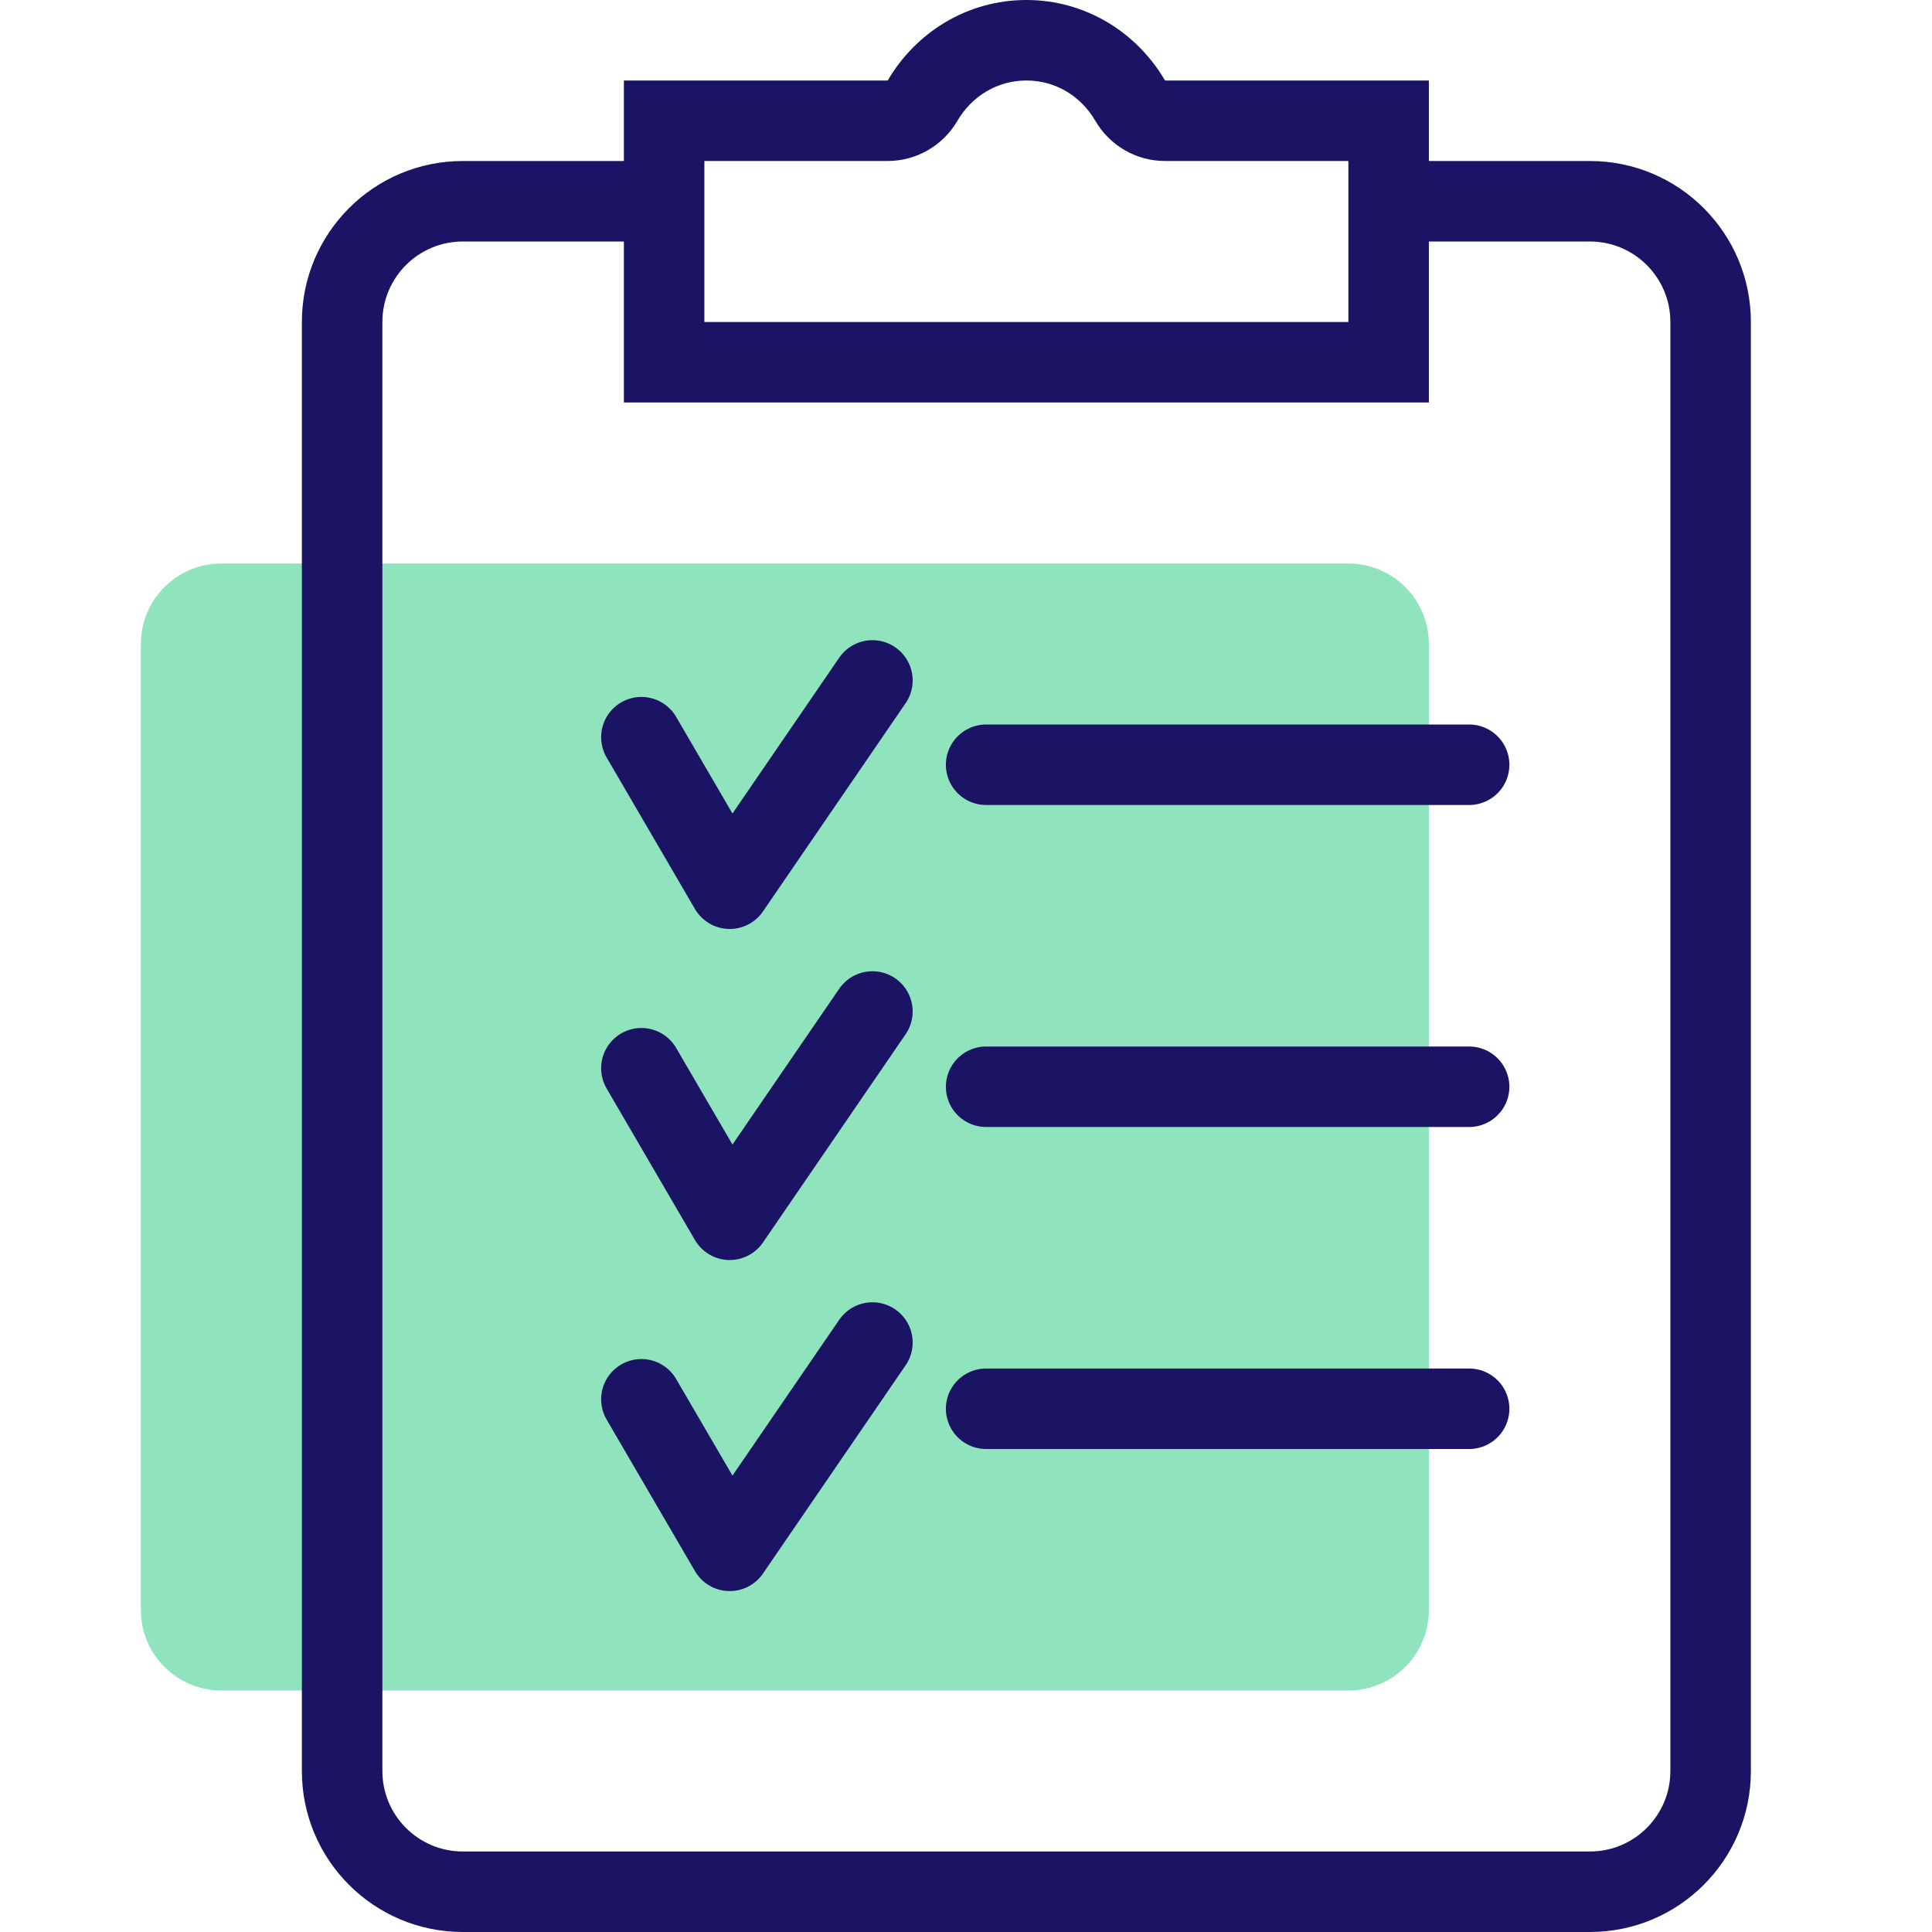
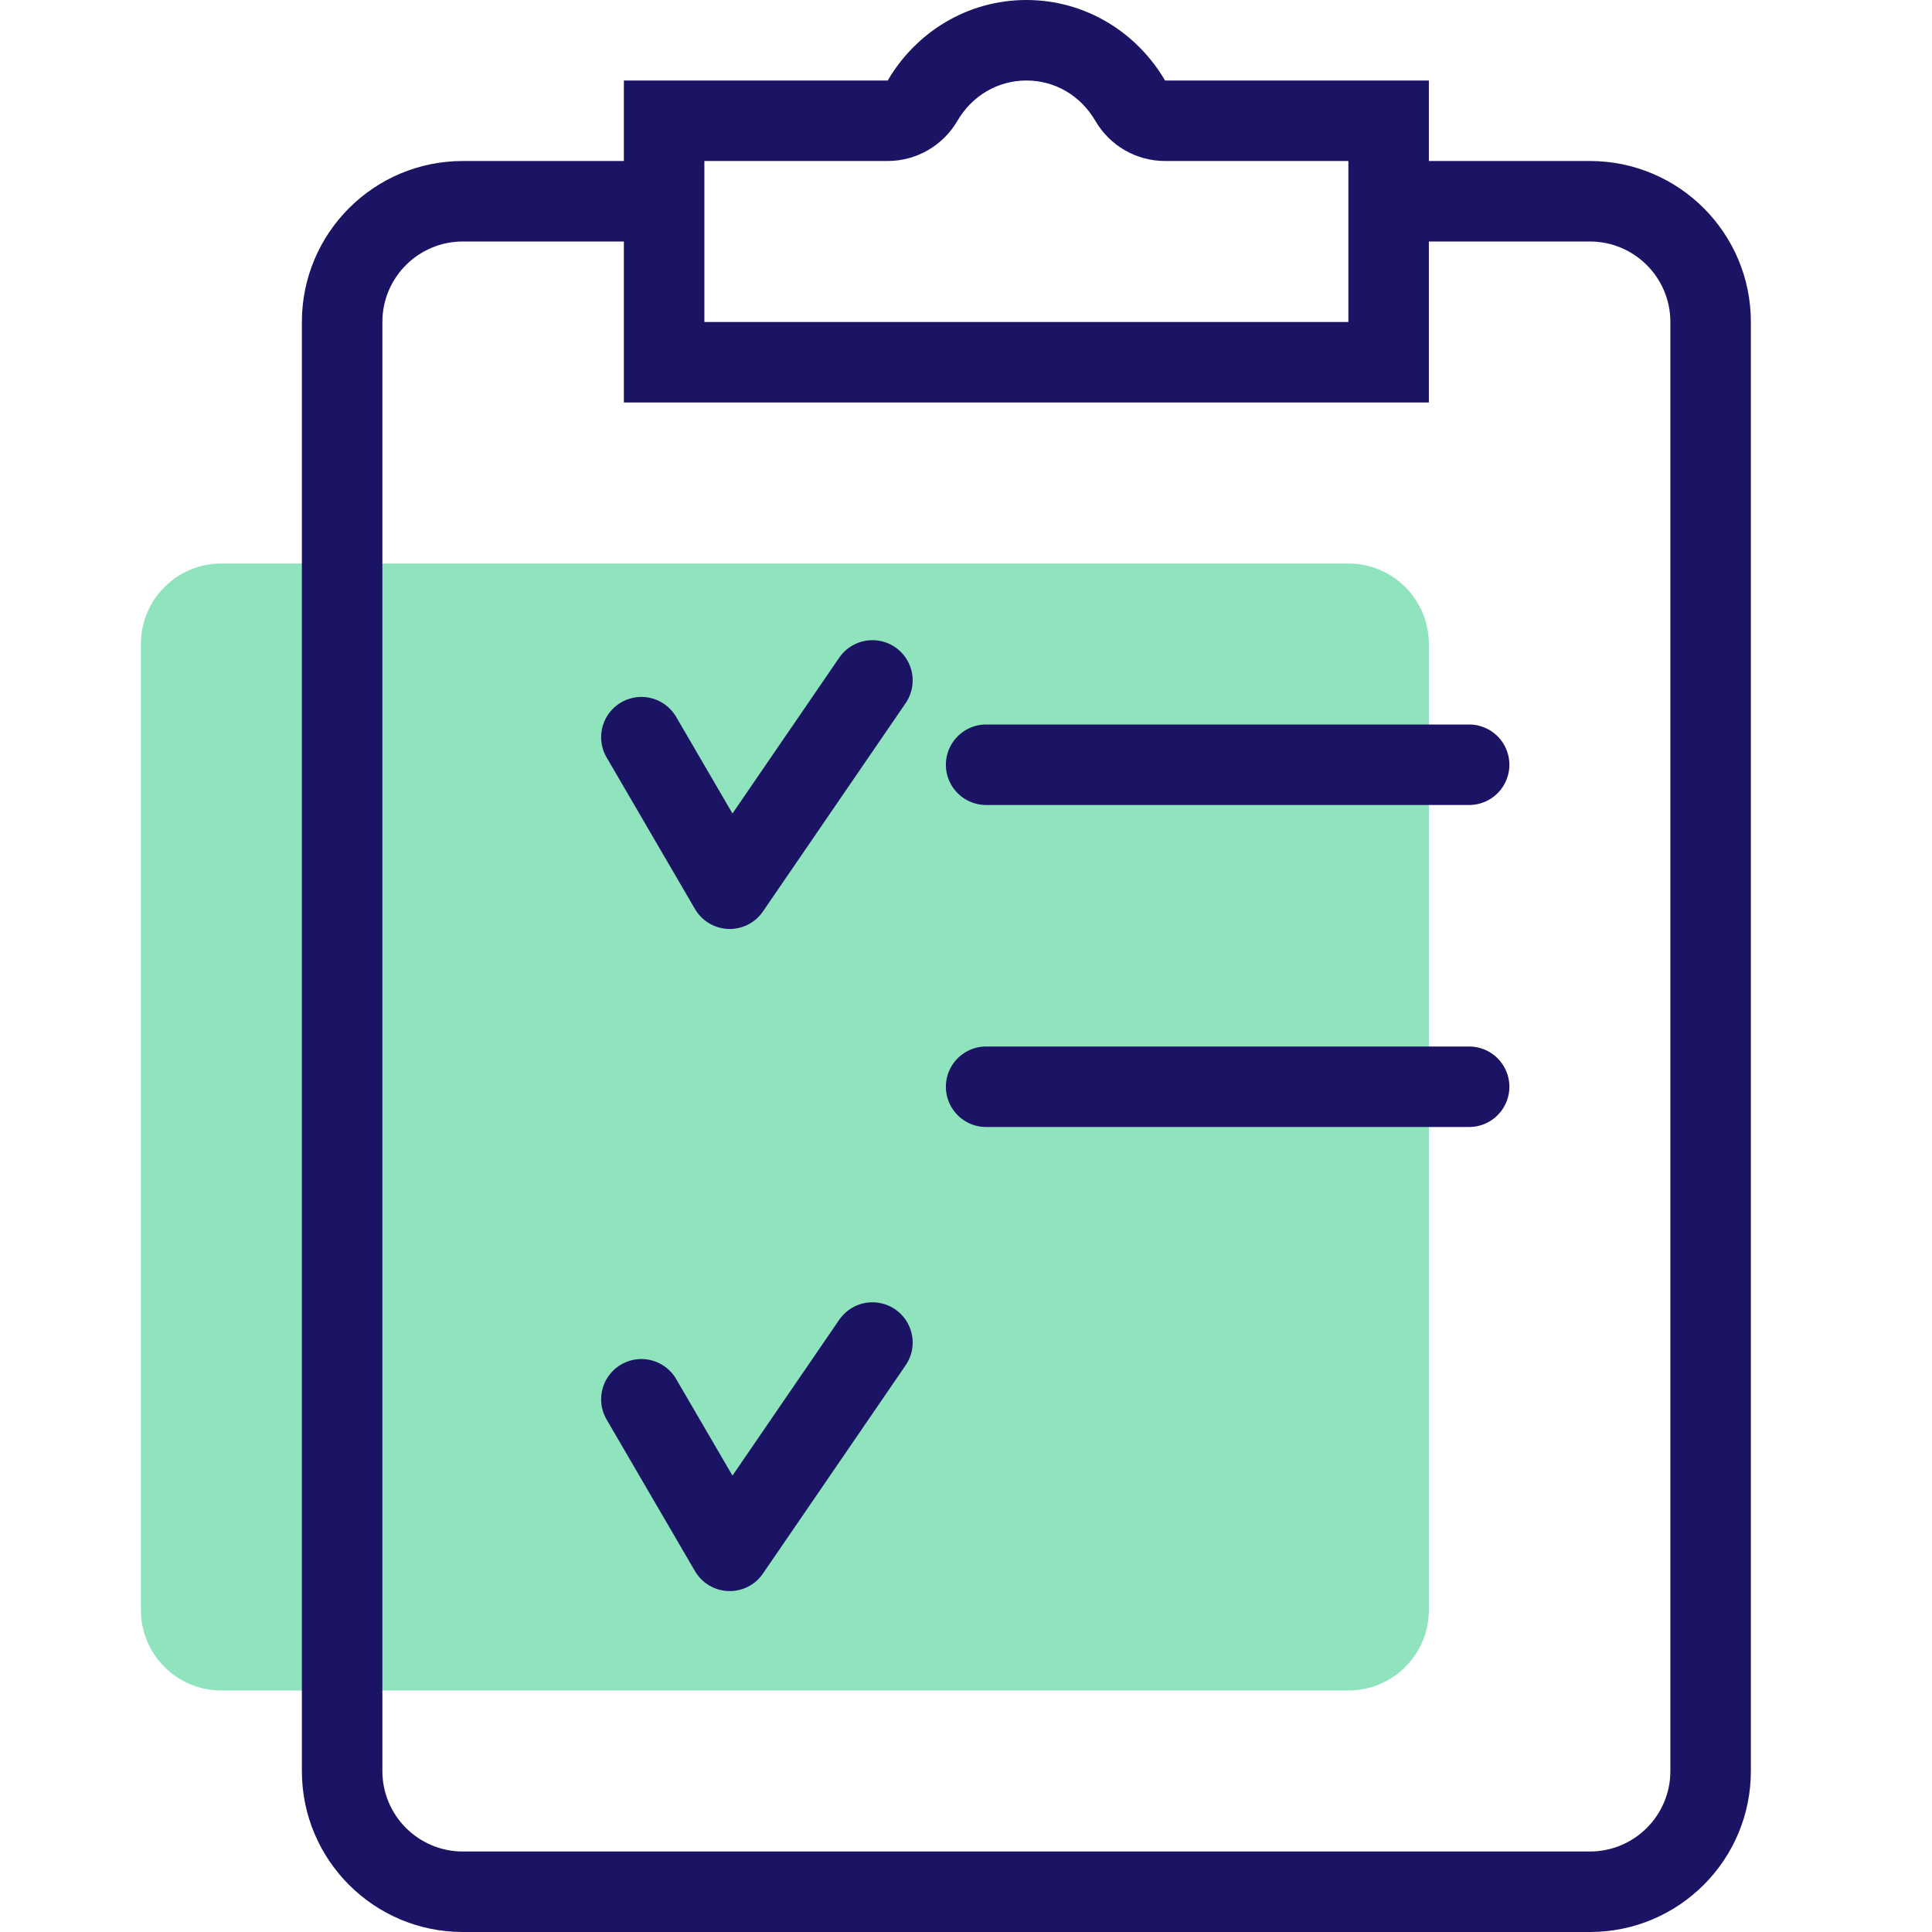
<svg xmlns="http://www.w3.org/2000/svg" width="96" height="96" viewBox="0 0 96 96" fill="none">
  <path d="M67 28H11C8.791 28 7 29.791 7 32V80C7 82.209 8.791 84 11 84H67C69.209 84 71 82.209 71 80V32C71 29.791 69.209 28 67 28Z" fill="#8FE4BE" />
  <path d="M51 4C52.42 4 53.7 4.75 54.43 6.01C55.15 7.24 56.46 8 57.89 8H67V16H35V8H44.11C45.53 8 46.85 7.24 47.57 6.01C48.3 4.75 49.59 4 51 4ZM51 0C48.05 0 45.5 1.62 44.11 4H31V20H71V4H57.89C56.5 1.62 53.95 0 51 0Z" fill="#1B1464" />
  <path d="M31.87 36.63L36.26 44.16L43.35 33.81" stroke="#1B1464" stroke-width="4" stroke-linecap="round" stroke-linejoin="round" />
  <path d="M49 38H73" stroke="#1B1464" stroke-width="4" stroke-linecap="round" stroke-linejoin="round" />
-   <path d="M31.87 53.08L36.26 60.61L43.35 50.26" stroke="#1B1464" stroke-width="4" stroke-linecap="round" stroke-linejoin="round" />
  <path d="M49 54H73" stroke="#1B1464" stroke-width="4" stroke-linecap="round" stroke-linejoin="round" />
  <path d="M31.87 69.53L36.26 77.06L43.35 66.71" stroke="#1B1464" stroke-width="4" stroke-linecap="round" stroke-linejoin="round" />
-   <path d="M49 70H73" stroke="#1B1464" stroke-width="4" stroke-linecap="round" stroke-linejoin="round" />
  <path d="M79 8H70.07L70.16 12H79C81.21 12 83 13.79 83 16V88C83 90.21 81.21 92 79 92H23C20.79 92 19 90.21 19 88V16C19 13.79 20.79 12 23 12H33.45L33.26 8H23C18.58 8 15 11.58 15 16V88C15 92.42 18.58 96 23 96H79C83.42 96 87 92.42 87 88V16C87 11.58 83.42 8 79 8Z" fill="#1B1464" />
</svg>